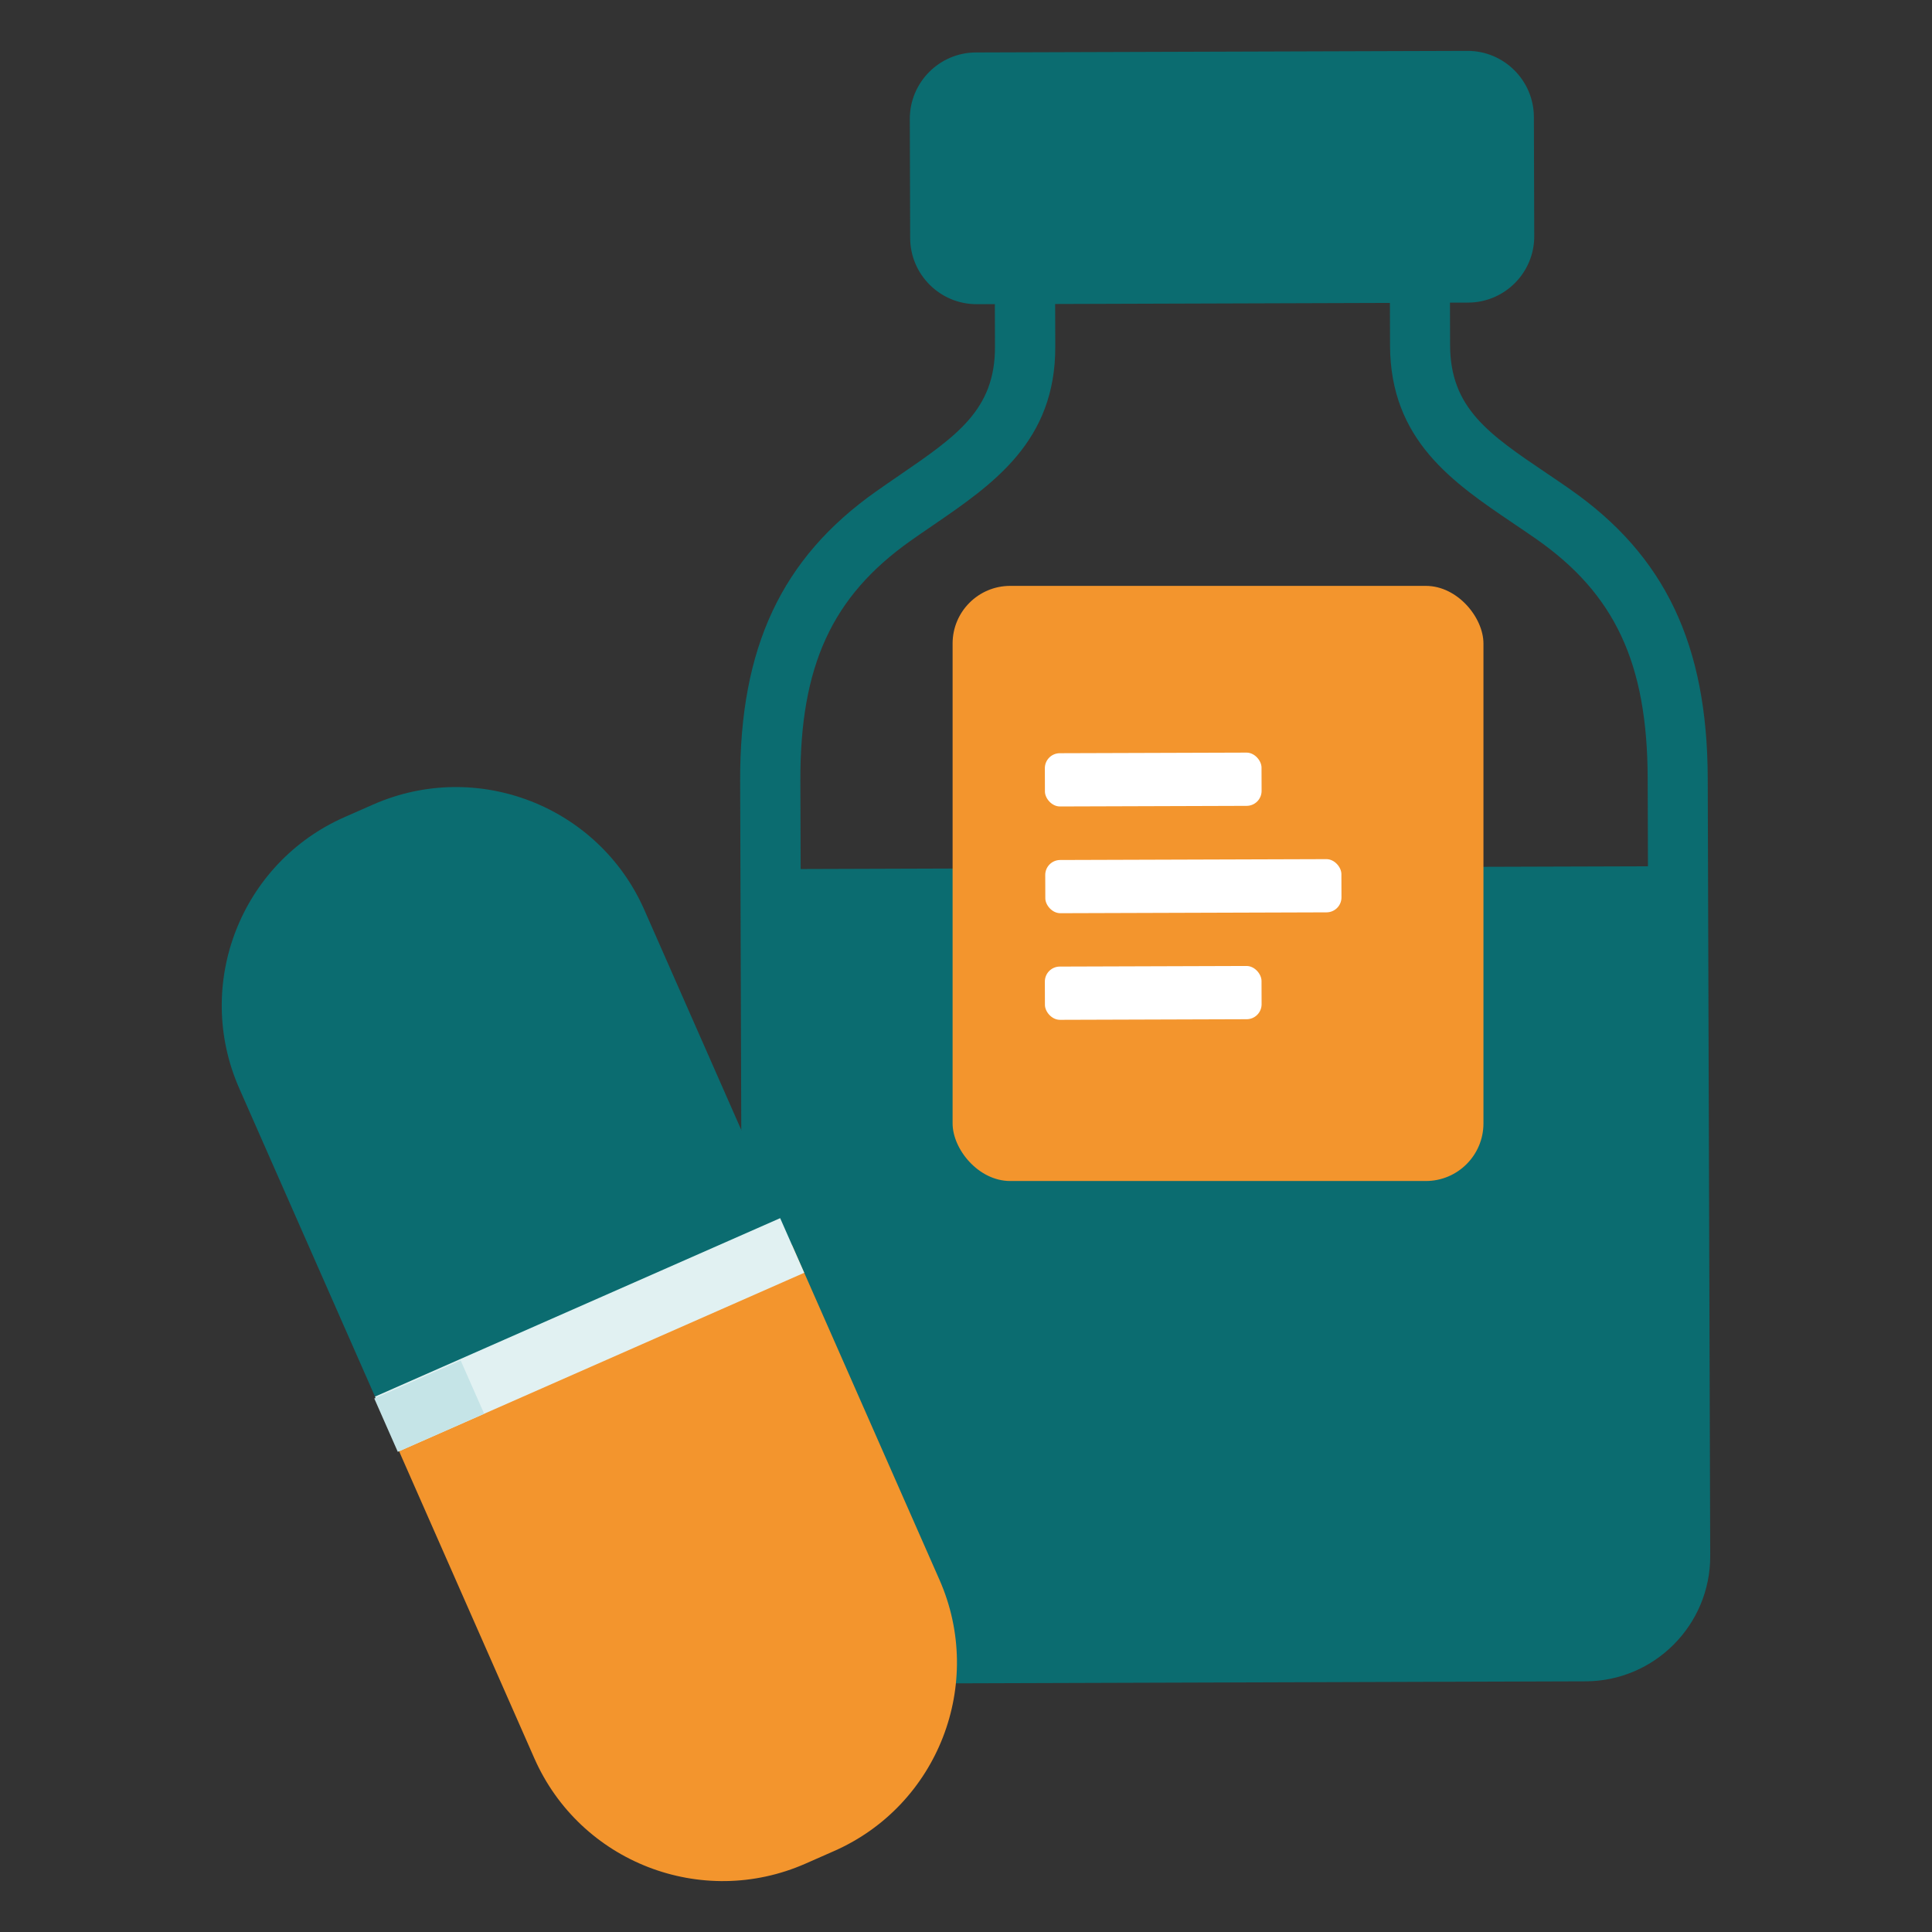
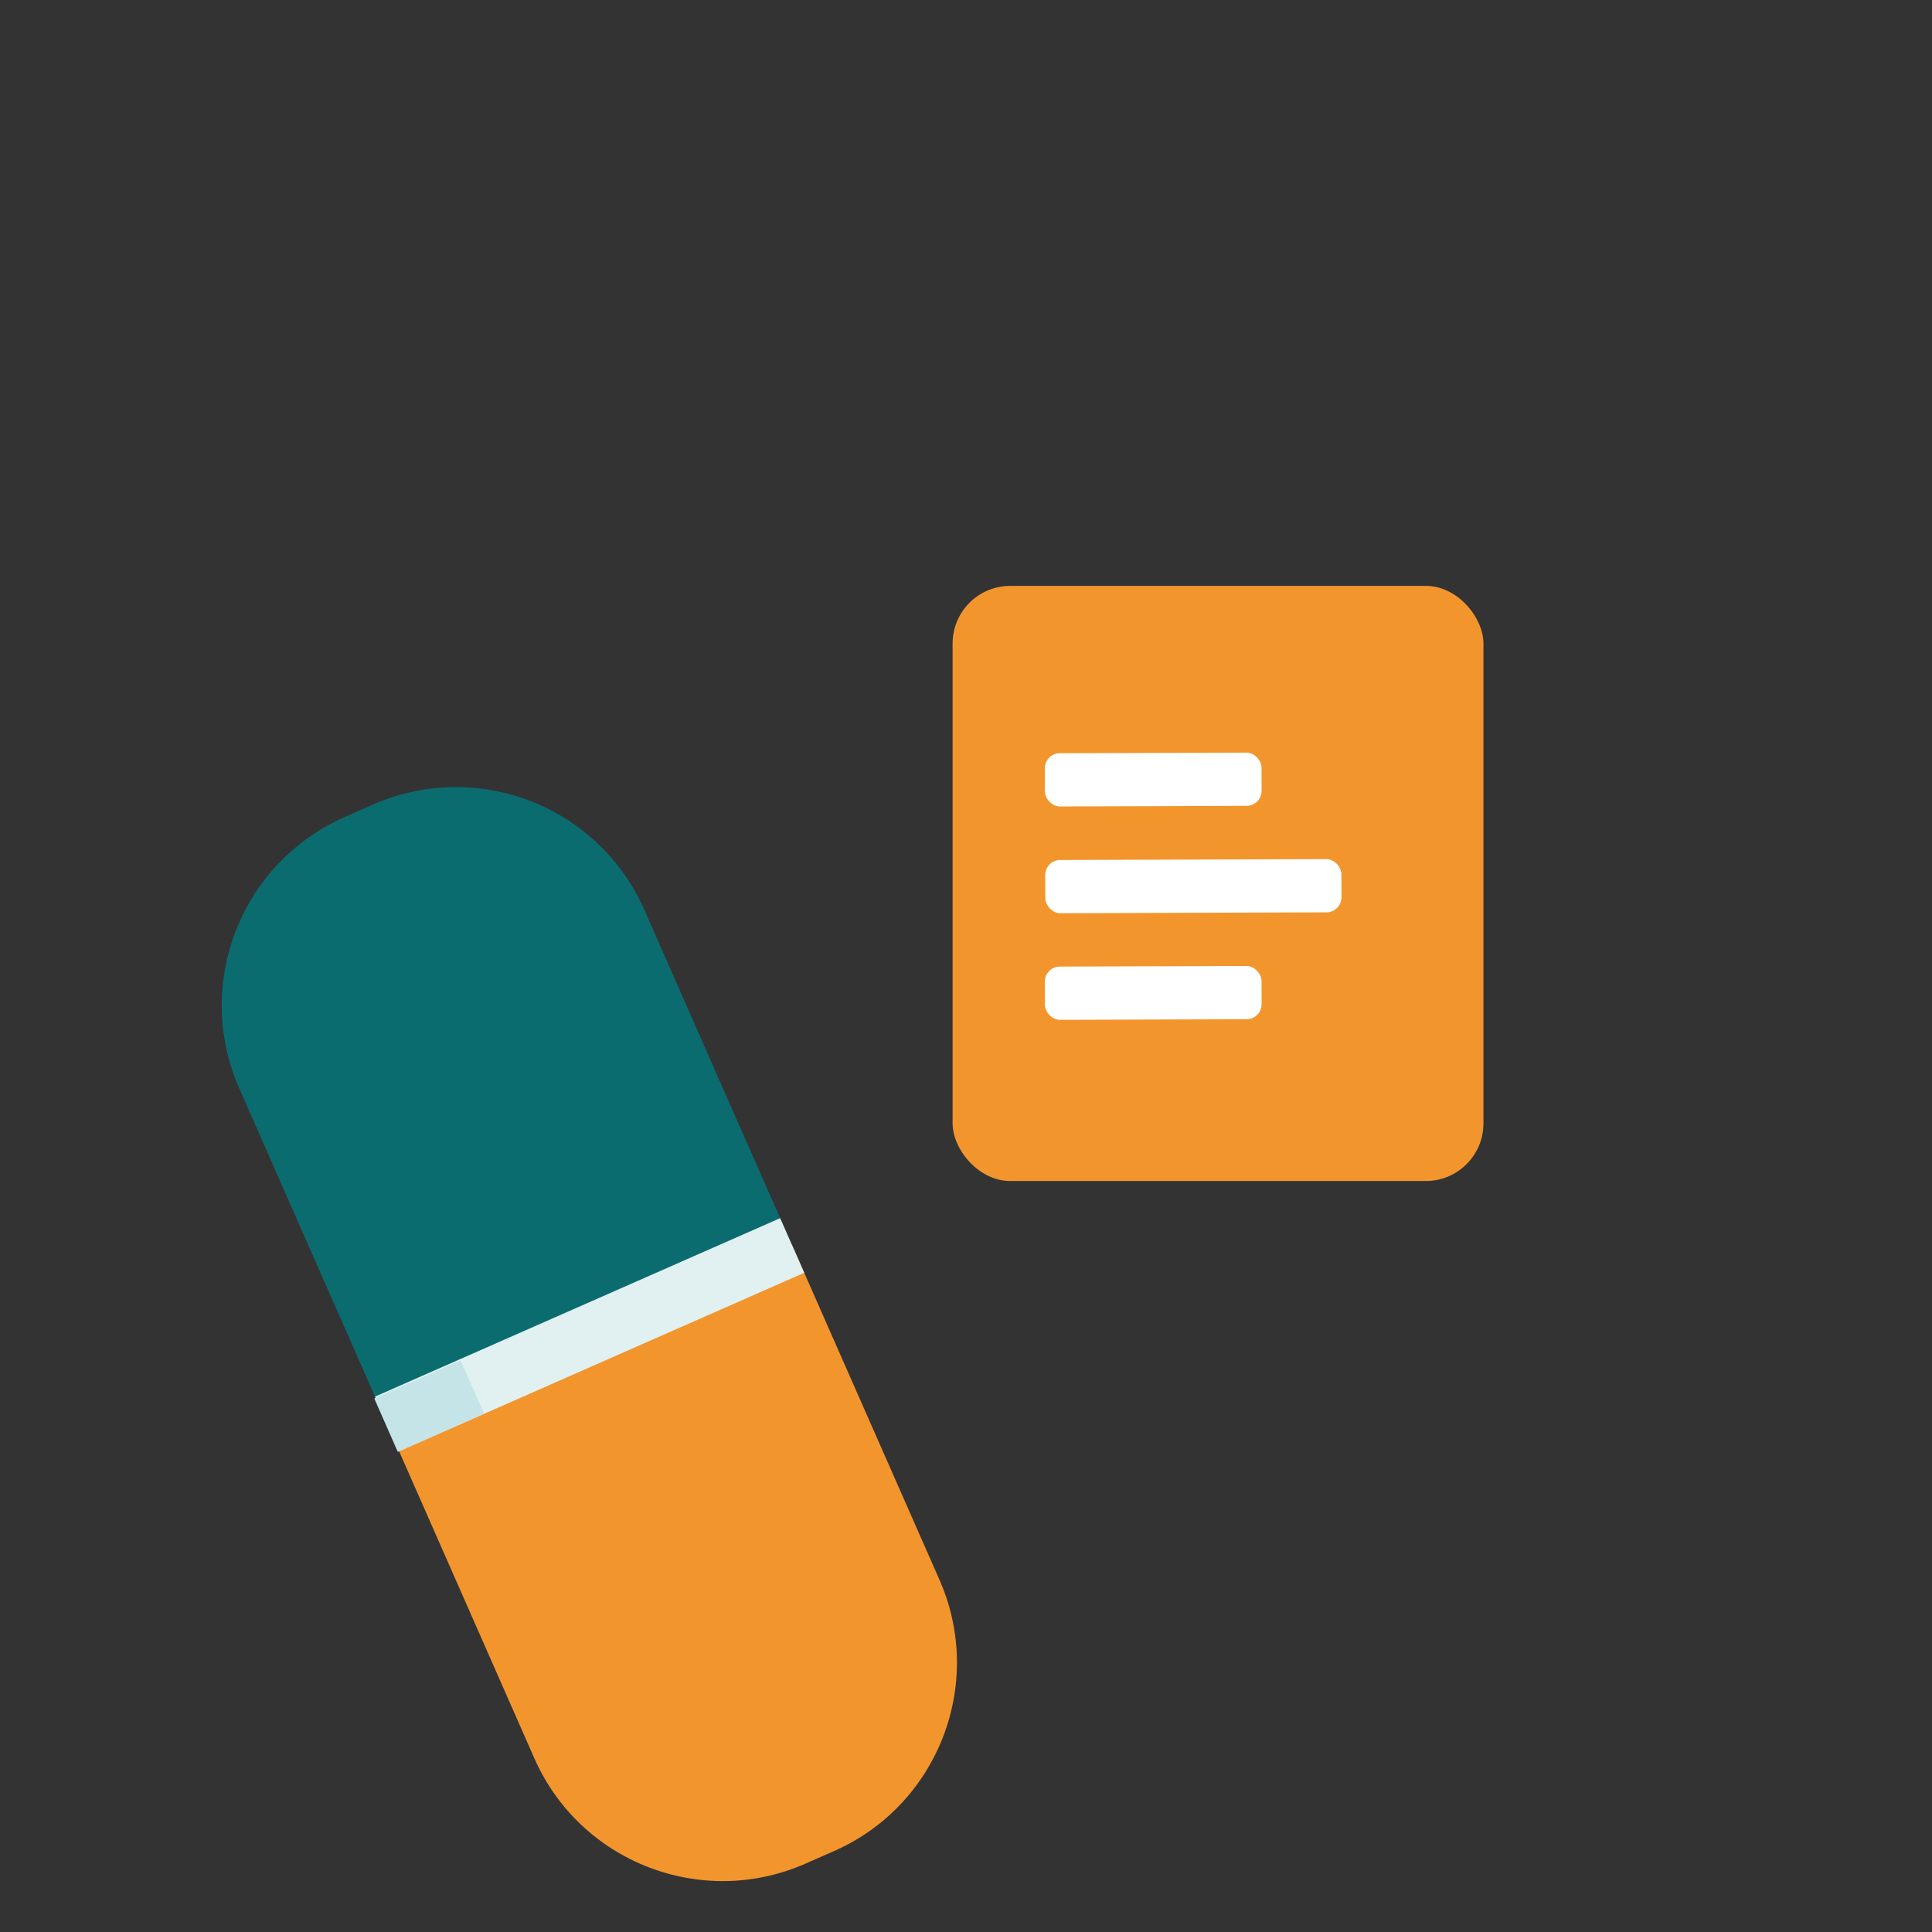
<svg xmlns="http://www.w3.org/2000/svg" id="Laag_1" viewBox="0 0 48 48">
  <rect x="0" y="0" width="48" height="48" fill="#333333" stroke="none" />
  <defs>
    <style>.cls-1{fill:#fff;}.cls-2{fill:#f3952d;}.cls-3{fill:#c5e4e7;}.cls-4{fill:#e1f1f2;}.cls-5{fill:#0b6c70;}</style>
  </defs>
  <g>
    <g id="medicijn_1">
-       <path class="cls-5" d="m39.015,12.16c-.195-.137-.391-.269-.584-.399-1.444-.976-2.398-1.62-2.404-3.184l-.003-1.058.451-.001c.909-.003,1.646-.744,1.643-1.653l-.009-2.959c-.003-.908-.745-1.645-1.653-1.642l-12.209.039c-.909.003-1.645.744-1.643,1.653l.009,2.959c.003.908.745,1.645,1.653,1.642l.451-.001.003,1.058c.005,1.564-.945,2.214-2.383,3.2-.191.131-.385.264-.58.402-2.34,1.655-3.379,3.872-3.368,7.186l.062,19.332c.005,1.712,1.403,3.101,3.115,3.095l17.829-.057c1.712-.005,3.1-1.403,3.095-3.115l-.062-19.332c-.011-3.315-1.064-5.524-3.414-7.165Zm1.927,9.363l-4.168.013-.018-5.528c-.002-.692-.565-1.252-1.257-1.249l-10.426.034c-.692.002-1.252.565-1.249,1.257l.018,5.528-3.95.013-.007-2.193c-.009-2.853.784-4.58,2.738-5.962.178-.126.356-.248.532-.368l.031-.021c1.494-1.024,3.039-2.083,3.032-4.436l-.003-1.058,8.317-.027.003,1.058c.008,2.353,1.56,3.402,3.062,4.418.186.126.375.253.564.385,1.962,1.369,2.766,3.091,2.775,5.944l.007,2.193Z" />
-     </g>
+       </g>
    <rect class="cls-2" x="23.667" y="14.556" width="13.189" height="14.786" rx="1.432" ry="1.432" />
    <g>
      <rect class="cls-1" x="25.969" y="21.356" width="7.358" height="1.322" rx=".372" ry=".372" transform="translate(-.07 .095) rotate(-.184)" />
      <rect class="cls-1" x="25.96" y="18.706" width="5.383" height="1.323" rx=".372" ry=".372" transform="translate(-.062 .092) rotate(-.184)" />
      <rect class="cls-1" x="25.96" y="24.007" width="5.383" height="1.323" rx=".372" ry=".372" transform="translate(-.079 .092) rotate(-.184)" />
    </g>
  </g>
  <g>
    <path class="cls-2" d="m17.118,32.542h.774c2.822,0,5.112,2.291,5.112,5.112v9.093h-10.999v-9.093c0-2.822,2.291-5.112,5.112-5.112Z" transform="translate(49.506 68.869) rotate(156.227)" />
    <path class="cls-5" d="m6.279,19.542h10.999v9.093c0,2.822-2.291,5.112-5.112,5.112h-.774c-2.822,0-5.112-2.291-5.112-5.112v-9.093h0Z" transform="translate(33.299 46.28) rotate(156.227)" />
    <rect class="cls-4" x="9.149" y="32.419" width="10.999" height="1.483" transform="translate(41.422 57.602) rotate(156.227)" />
    <rect class="cls-3" x="9.492" y="34.21" width="2.345" height="1.448" transform="translate(34.506 62.606) rotate(156.227)" />
  </g>
</svg>